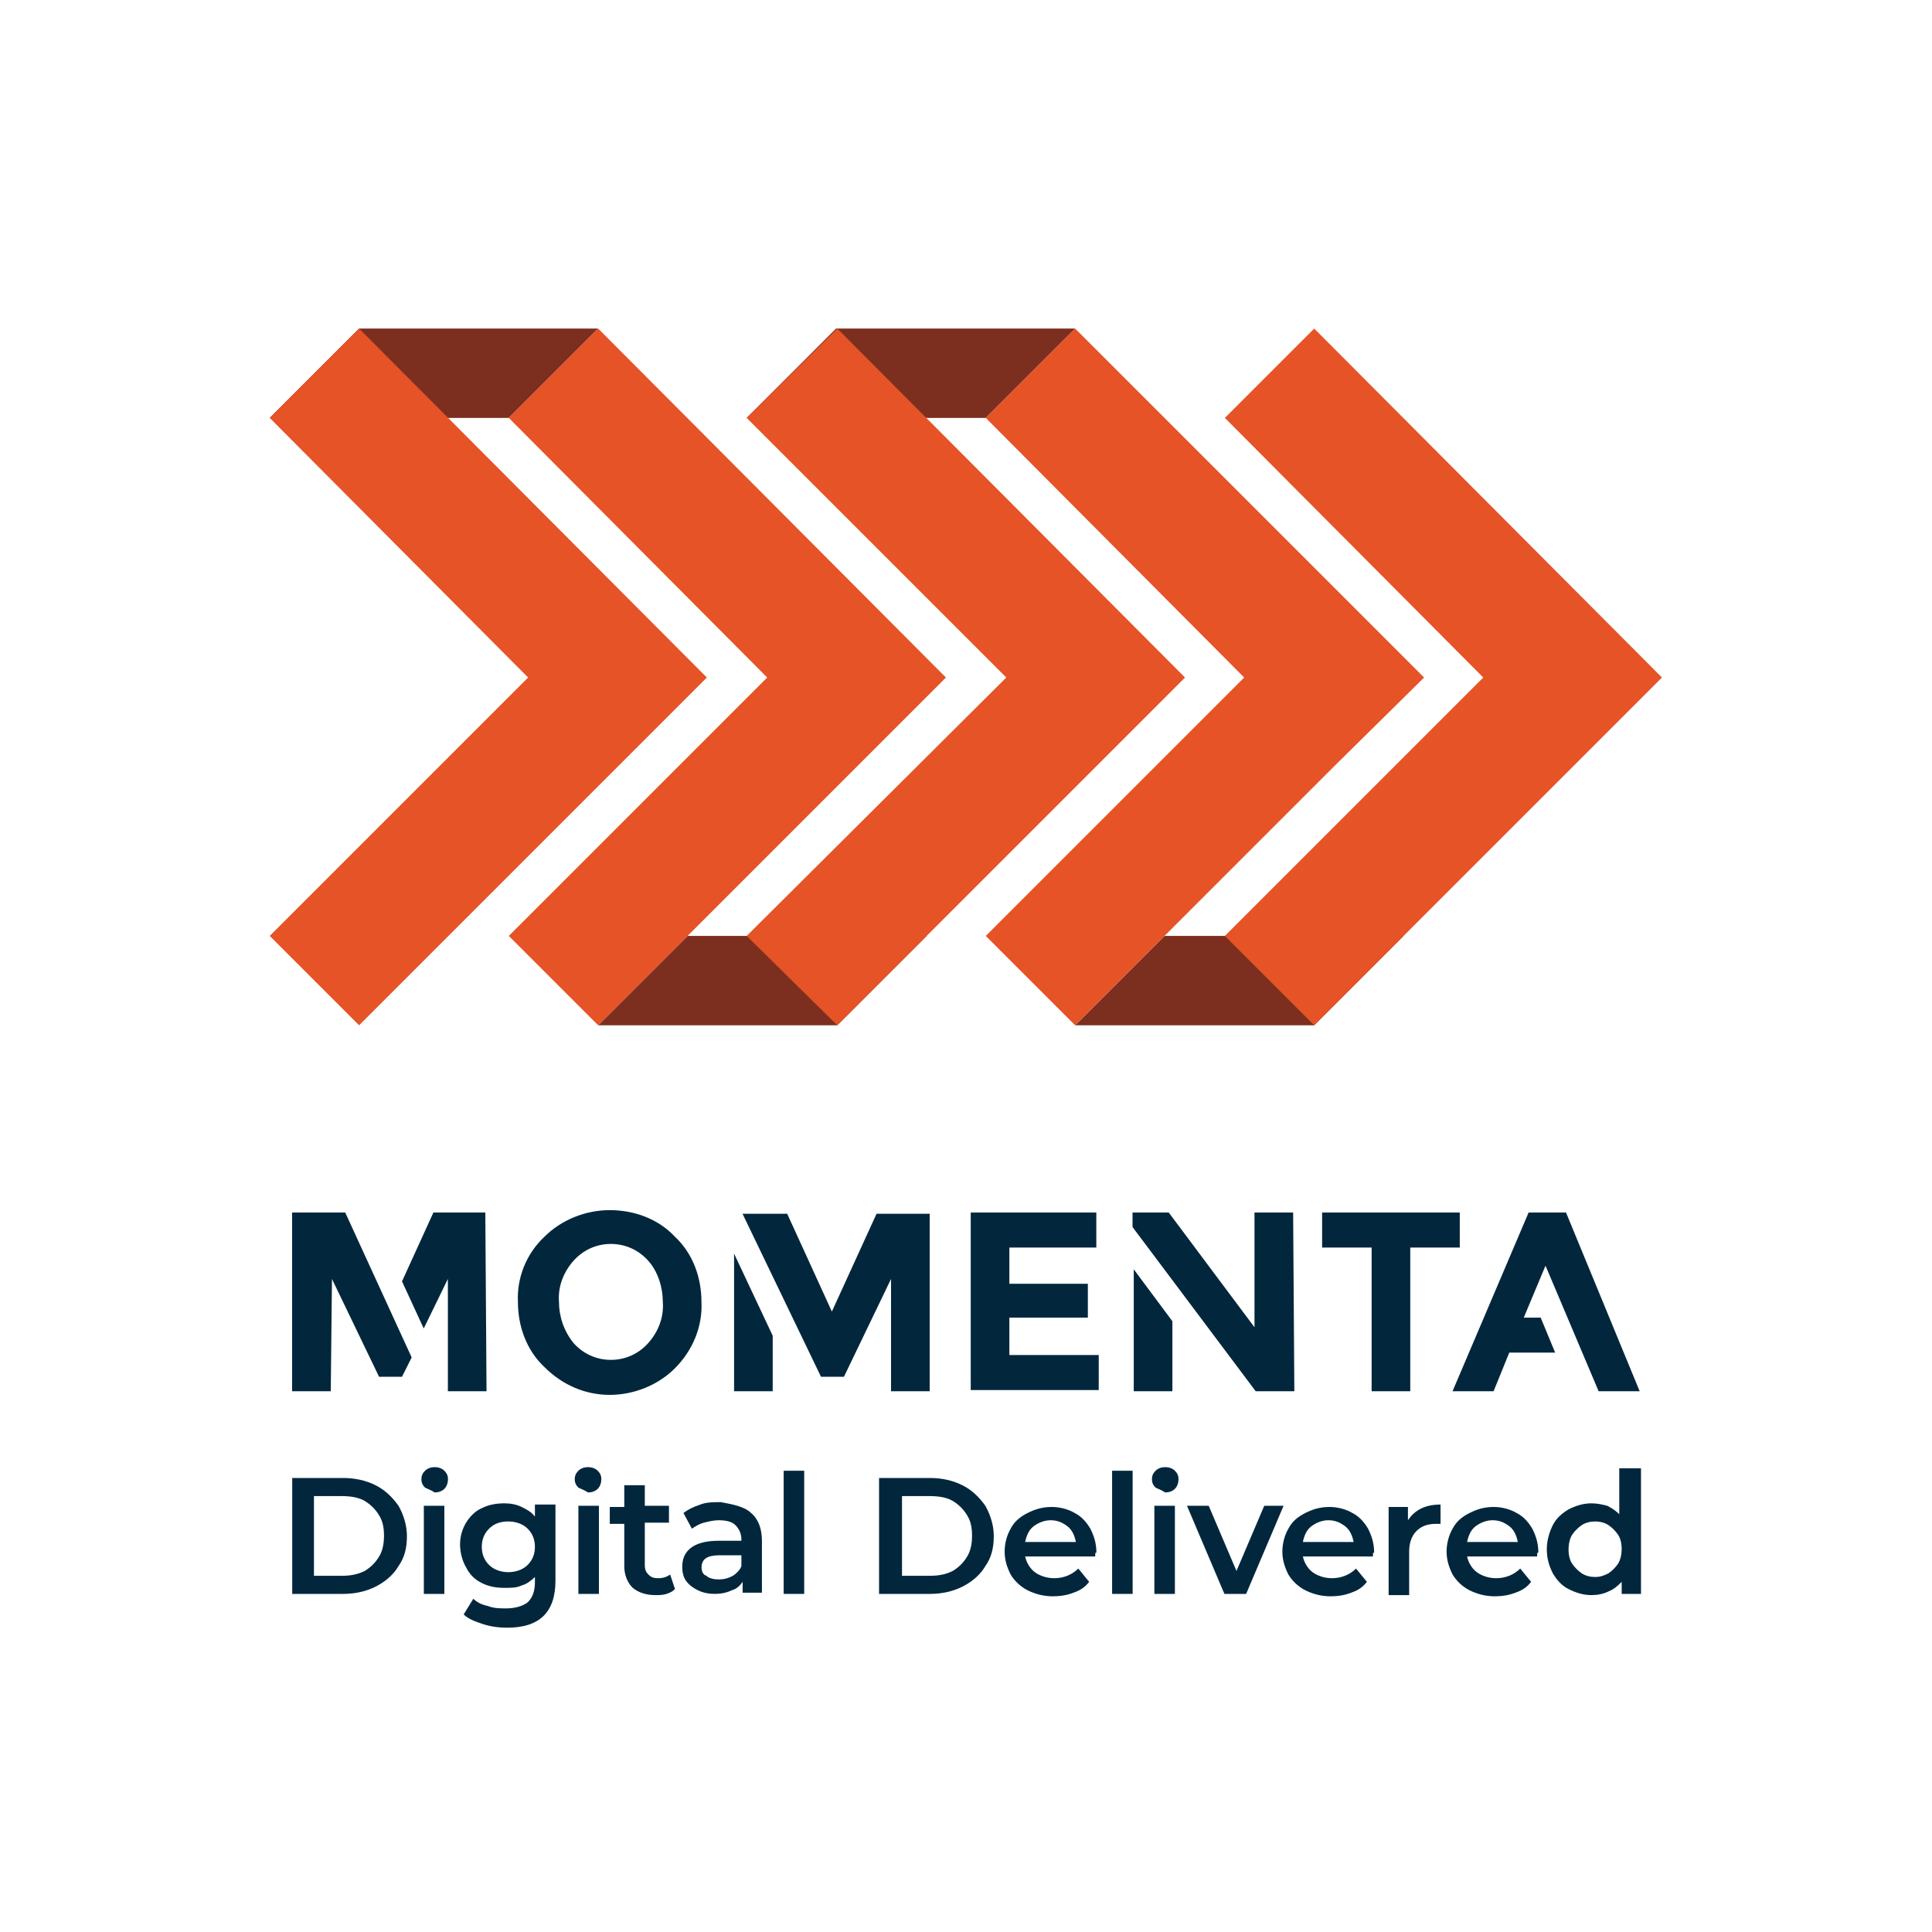
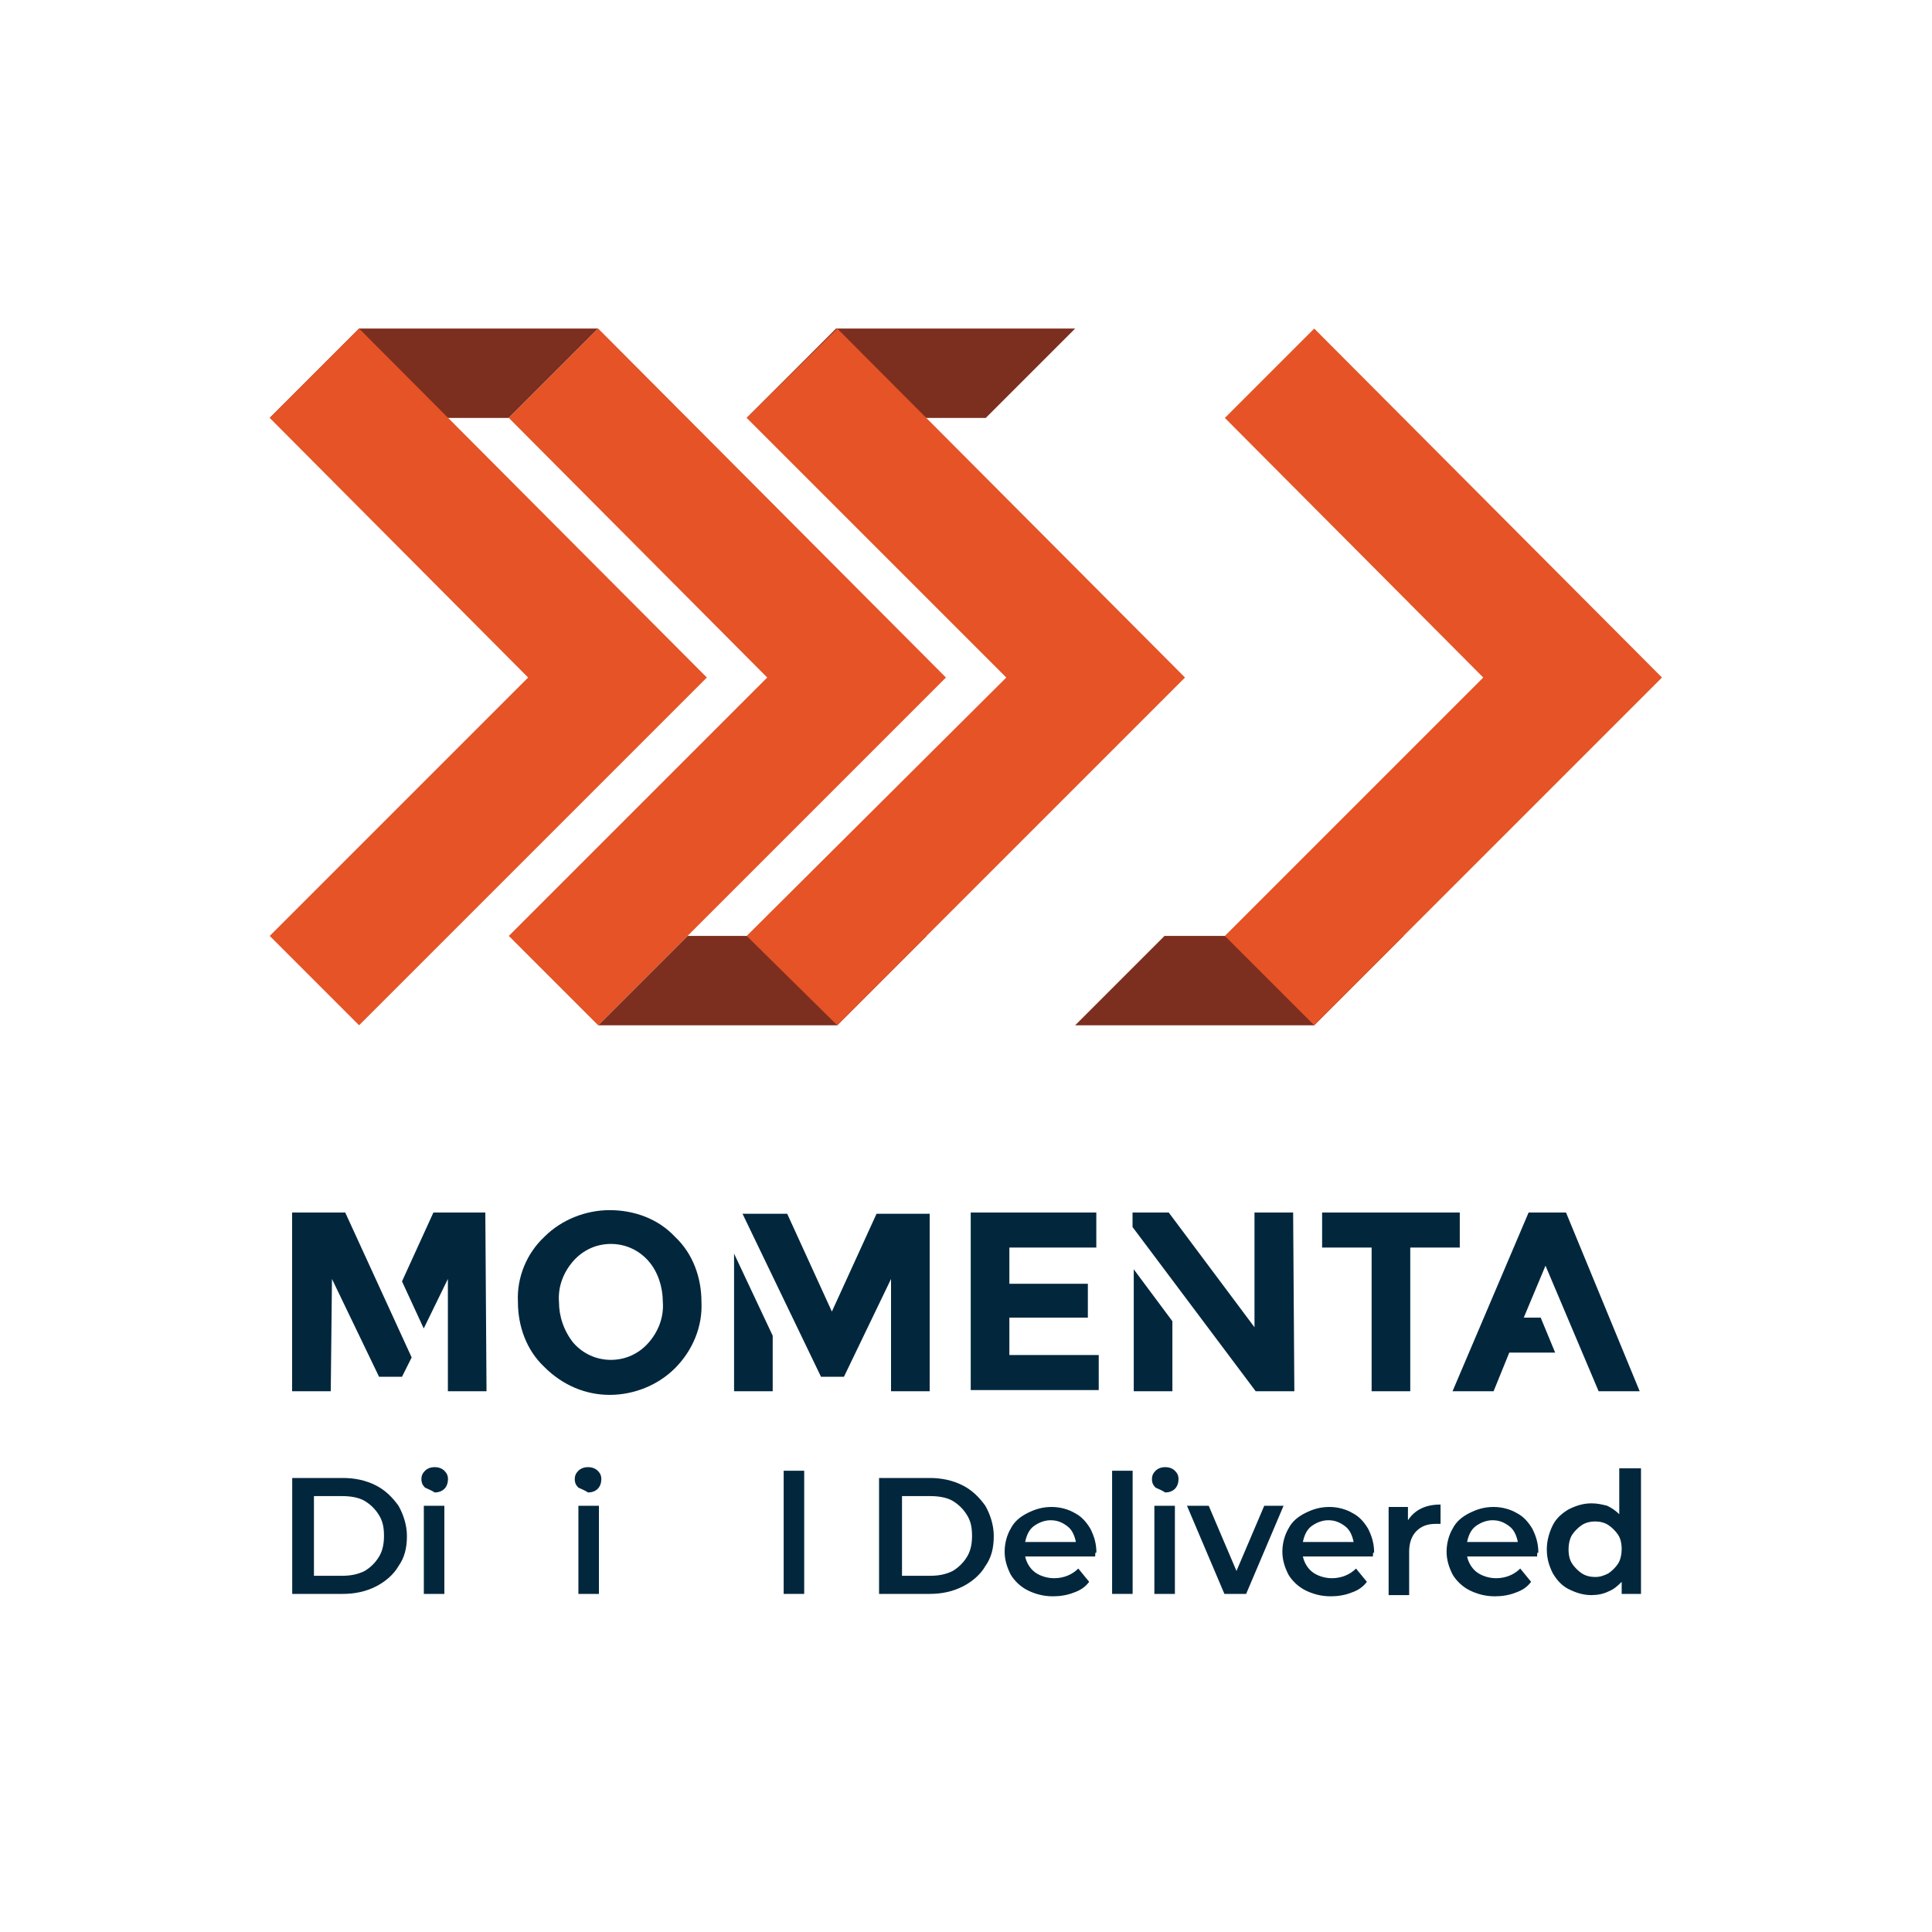
<svg xmlns="http://www.w3.org/2000/svg" version="1.1" id="Layer_1" x="0px" y="0px" viewBox="0 0 160 160" style="enable-background:new 0 0 160 160;" xml:space="preserve">
  <style type="text/css">
	.st0{fill:#FFFFFF;}
	.st1{opacity:0.996;}
	.st2{fill:#7B2E1E;}
	.st3{fill:#E55225;}
	.st4{fill:#02273D;}
</style>
-   <rect id="Rectangle_1851" y="0" class="st0" width="160" height="160" />
  <g>
    <g>
      <g id="Group_9134_00000078046928645188545550000006609763734978332561_" transform="translate(13716.838 2010.51)" class="st1">
        <path id="Union_11_00000027582298416712289610000008123001928567318926_" class="st2" d="M-13655-1975.9l7.4-7.4h19.8l-7.4,7.4     H-13655z M-13694.5-1975.9l7.4-7.4h19.8l-7.4,7.4H-13694.5z" />
        <path id="Union_12_00000088834235768859498290000002988638379867819911_" class="st2" d="M-13627.8-1925.6l7.4-7.4h19.8l-7.4,7.4     H-13627.8z M-13667.3-1925.6l7.4-7.4h19.8l-7.4,7.4H-13667.3z" />
        <g>
          <polygon class="st3" points="-13665.7,-1947 -13658.3,-1954.4 -13687.1,-1983.3 -13694.5,-1975.9 -13673.1,-1954.4       -13694.5,-1933 -13687.1,-1925.6 -13665.7,-1947     " />
          <polygon class="st3" points="-13645.9,-1947 -13638.5,-1954.4 -13667.3,-1983.3 -13674.7,-1975.9 -13653.3,-1954.4       -13674.7,-1933 -13667.3,-1925.6 -13645.9,-1947     " />
          <polygon class="st3" points="-13626.1,-1947 -13618.7,-1954.4 -13647.5,-1983.3 -13655,-1975.9 -13633.5,-1954.4 -13655,-1933       -13647.5,-1925.6 -13626.1,-1947     " />
-           <polygon class="st3" points="-13606.4,-1947 -13598.9,-1954.4 -13627.8,-1983.3 -13635.2,-1975.9 -13613.8,-1954.4       -13635.2,-1933 -13627.8,-1925.6 -13606.4,-1947     " />
          <polygon class="st3" points="-13579.2,-1954.4 -13608,-1983.3 -13615.4,-1975.9 -13594,-1954.4 -13615.4,-1933 -13608,-1925.6       -13586.6,-1947 -13586.6,-1947     " />
        </g>
      </g>
      <g id="Group_8867_00000025441840907223322000000001879324322423631763_" transform="translate(-353.408 -78.882)">
        <path id="Union_7_00000163064654667386486190000011224369192977367945_" class="st4" d="M398.5,192.1c-1.5-1.4-2.2-3.4-2.2-5.4     c-0.1-2,0.7-4,2.2-5.4c1.4-1.4,3.4-2.2,5.4-2.2c2,0,4,0.7,5.4,2.2c1.5,1.4,2.2,3.4,2.2,5.4c0.1,2-0.7,4-2.2,5.5     c-1.4,1.4-3.4,2.2-5.4,2.2C401.9,194.4,400,193.6,398.5,192.1z M400.9,183.3c-0.8,0.9-1.3,2.1-1.2,3.4c0,1.2,0.4,2.4,1.2,3.4     c0.8,0.9,1.9,1.4,3.1,1.4c1.2,0,2.3-0.5,3.1-1.4c0.8-0.9,1.3-2.1,1.2-3.4c0-1.2-0.4-2.5-1.2-3.4c-0.8-0.9-1.9-1.4-3.1-1.4     C402.8,181.9,401.7,182.4,400.9,183.3L400.9,183.3z M489.2,194.1h-3.4l-4.4-10.4l0,0l0,0l-1.8,4.3h1.4l1.2,2.9h-3.8l-1.3,3.2     h-3.4l6.3-14.8h3.1L489.2,194.1L489.2,194.1z M460.6,194.1h-3.2l-10.2-13.6v-1.2h3l7.1,9.5v-9.5h3.2L460.6,194.1L460.6,194.1z      M450.5,194.1h-3.2V184l3.2,4.3L450.5,194.1L450.5,194.1z M430.4,194.1h-3.2v-9.3l-3.9,8.1h-1.9l-6.5-13.5h3.7l3.7,8.1l3.7-8.1     h4.4L430.4,194.1L430.4,194.1z M417.4,194.1h-3.2v-11.4l3.2,6.8L417.4,194.1L417.4,194.1z M393.7,194.1h-3.2v-9.3l-2,4.1     l-1.8-3.9l2.6-5.7h4.3L393.7,194.1L393.7,194.1z M380.8,194.1h-3.2v-14.8h4.4l5.5,12l-0.8,1.6h-1.9l-3.9-8.1L380.8,194.1     L380.8,194.1z M467,194.1v-11.9h-4.1v-2.9h11.4v2.9h-4.1v11.9H467z M433.8,194.1v-14.8h10.4v2.9h-7.2v3h6.5v2.8h-6.5v3.1h7.4v2.9     H433.8z" />
      </g>
    </g>
    <g>
      <g>
        <path class="st4" d="M24.2,122.4h4.2c1,0,1.9,0.2,2.7,0.6c0.8,0.4,1.4,1,1.9,1.7c0.4,0.7,0.7,1.6,0.7,2.5c0,1-0.2,1.8-0.7,2.5     c-0.4,0.7-1.1,1.3-1.9,1.7c-0.8,0.4-1.7,0.6-2.7,0.6h-4.2V122.4z M28.3,130.5c0.7,0,1.3-0.1,1.9-0.4c0.5-0.3,0.9-0.7,1.2-1.2     c0.3-0.5,0.4-1.1,0.4-1.7c0-0.7-0.1-1.2-0.4-1.7c-0.3-0.5-0.7-0.9-1.2-1.2c-0.5-0.3-1.2-0.4-1.9-0.4H26v6.6H28.3z" />
        <path class="st4" d="M35.2,123.2c-0.2-0.2-0.3-0.4-0.3-0.7c0-0.3,0.1-0.5,0.3-0.7c0.2-0.2,0.5-0.3,0.8-0.3c0.3,0,0.6,0.1,0.8,0.3     c0.2,0.2,0.3,0.4,0.3,0.7c0,0.3-0.1,0.6-0.3,0.8c-0.2,0.2-0.5,0.3-0.8,0.3C35.7,123.4,35.4,123.3,35.2,123.2z M35.1,124.7h1.7     v7.3h-1.7V124.7z" />
-         <path class="st4" d="M46,124.7v6.2c0,2.6-1.3,3.9-4,3.9c-0.7,0-1.4-0.1-2-0.3c-0.6-0.2-1.2-0.4-1.6-0.8l0.8-1.3     c0.3,0.3,0.7,0.5,1.2,0.6c0.5,0.2,1,0.2,1.5,0.2c0.8,0,1.4-0.2,1.8-0.5c0.4-0.4,0.6-0.9,0.6-1.7v-0.4c-0.3,0.3-0.7,0.6-1.1,0.7     c-0.4,0.2-0.9,0.2-1.4,0.2c-0.7,0-1.3-0.1-1.9-0.4c-0.6-0.3-1-0.7-1.3-1.3c-0.3-0.5-0.5-1.2-0.5-1.9c0-0.7,0.2-1.3,0.5-1.8     c0.3-0.5,0.8-1,1.3-1.2c0.6-0.3,1.2-0.4,1.9-0.4c0.5,0,1,0.1,1.4,0.3c0.4,0.2,0.8,0.4,1.1,0.8v-1H46z M43.7,129.6     c0.4-0.4,0.6-0.9,0.6-1.5c0-0.6-0.2-1.1-0.6-1.5c-0.4-0.4-1-0.6-1.6-0.6c-0.7,0-1.2,0.2-1.6,0.6c-0.4,0.4-0.6,0.9-0.6,1.5     c0,0.6,0.2,1.1,0.6,1.5c0.4,0.4,1,0.6,1.6,0.6C42.7,130.2,43.3,130,43.7,129.6z" />
        <path class="st4" d="M47.9,123.2c-0.2-0.2-0.3-0.4-0.3-0.7c0-0.3,0.1-0.5,0.3-0.7c0.2-0.2,0.5-0.3,0.8-0.3c0.3,0,0.6,0.1,0.8,0.3     c0.2,0.2,0.3,0.4,0.3,0.7c0,0.3-0.1,0.6-0.3,0.8c-0.2,0.2-0.5,0.3-0.8,0.3C48.4,123.4,48.1,123.3,47.9,123.2z M47.9,124.7h1.7     v7.3h-1.7V124.7z" />
-         <path class="st4" d="M55.9,131.6c-0.2,0.2-0.4,0.3-0.7,0.4c-0.3,0.1-0.6,0.1-0.9,0.1c-0.8,0-1.4-0.2-1.9-0.6     c-0.4-0.4-0.7-1-0.7-1.8v-3.5h-1.2v-1.4h1.2V123h1.7v1.7h2v1.4h-2v3.5c0,0.4,0.1,0.6,0.3,0.8c0.2,0.2,0.4,0.3,0.8,0.3     c0.4,0,0.7-0.1,1-0.3L55.9,131.6z" />
-         <path class="st4" d="M62.2,125.3c0.6,0.5,0.9,1.3,0.9,2.3v4.3h-1.6v-0.9c-0.2,0.3-0.5,0.6-0.9,0.7c-0.4,0.2-0.9,0.3-1.4,0.3     c-0.5,0-1-0.1-1.4-0.3c-0.4-0.2-0.7-0.4-1-0.8c-0.2-0.3-0.3-0.7-0.3-1.1c0-0.7,0.2-1.2,0.7-1.6c0.5-0.4,1.3-0.6,2.3-0.6h1.9v-0.1     c0-0.5-0.2-0.9-0.5-1.2c-0.3-0.3-0.8-0.4-1.4-0.4c-0.4,0-0.8,0.1-1.2,0.2c-0.4,0.1-0.7,0.3-1,0.5l-0.7-1.3     c0.4-0.3,0.8-0.5,1.4-0.7c0.5-0.2,1.1-0.2,1.7-0.2C60.8,124.6,61.7,124.8,62.2,125.3z M60.7,130.5c0.3-0.2,0.6-0.5,0.7-0.8v-0.9     h-1.8c-1,0-1.5,0.3-1.5,1c0,0.3,0.1,0.6,0.4,0.7c0.2,0.2,0.6,0.3,1,0.3C60,130.8,60.3,130.7,60.7,130.5z" />
        <path class="st4" d="M64.9,121.8h1.7V132h-1.7V121.8z" />
        <path class="st4" d="M72.8,122.4H77c1,0,1.9,0.2,2.7,0.6c0.8,0.4,1.4,1,1.9,1.7c0.4,0.7,0.7,1.6,0.7,2.5c0,1-0.2,1.8-0.7,2.5     c-0.4,0.7-1.1,1.3-1.9,1.7c-0.8,0.4-1.7,0.6-2.7,0.6h-4.2V122.4z M77,130.5c0.7,0,1.3-0.1,1.9-0.4c0.5-0.3,0.9-0.7,1.2-1.2     c0.3-0.5,0.4-1.1,0.4-1.7c0-0.7-0.1-1.2-0.4-1.7c-0.3-0.5-0.7-0.9-1.2-1.2c-0.5-0.3-1.2-0.4-1.9-0.4h-2.3v6.6H77z" />
        <path class="st4" d="M90.7,128.9h-5.8c0.1,0.5,0.4,1,0.8,1.3c0.4,0.3,1,0.5,1.6,0.5c0.8,0,1.5-0.3,2-0.8l0.9,1.1     c-0.3,0.4-0.7,0.7-1.3,0.9c-0.5,0.2-1.1,0.3-1.7,0.3c-0.8,0-1.5-0.2-2.1-0.5c-0.6-0.3-1.1-0.8-1.4-1.3c-0.3-0.6-0.5-1.2-0.5-1.9     c0-0.7,0.2-1.4,0.5-1.9c0.3-0.6,0.8-1,1.4-1.3c0.6-0.3,1.2-0.5,2-0.5c0.7,0,1.4,0.2,1.9,0.5c0.6,0.3,1,0.8,1.3,1.3     c0.3,0.6,0.5,1.2,0.5,2C90.7,128.5,90.7,128.7,90.7,128.9z M85.6,126.4c-0.4,0.3-0.6,0.8-0.7,1.3h4.2c-0.1-0.5-0.3-1-0.7-1.3     c-0.4-0.3-0.8-0.5-1.4-0.5C86.5,125.9,86,126.1,85.6,126.4z" />
-         <path class="st4" d="M92.1,121.8h1.7V132h-1.7V121.8z" />
+         <path class="st4" d="M92.1,121.8h1.7V132h-1.7V121.8" />
        <path class="st4" d="M95.7,123.2c-0.2-0.2-0.3-0.4-0.3-0.7c0-0.3,0.1-0.5,0.3-0.7c0.2-0.2,0.5-0.3,0.8-0.3c0.3,0,0.6,0.1,0.8,0.3     c0.2,0.2,0.3,0.4,0.3,0.7c0,0.3-0.1,0.6-0.3,0.8c-0.2,0.2-0.5,0.3-0.8,0.3C96.2,123.4,95.9,123.3,95.7,123.2z M95.6,124.7h1.7     v7.3h-1.7V124.7z" />
        <path class="st4" d="M106.3,124.7l-3.1,7.3h-1.8l-3.1-7.3h1.8l2.3,5.4l2.3-5.4H106.3z" />
        <path class="st4" d="M113.7,128.9h-5.8c0.1,0.5,0.4,1,0.8,1.3c0.4,0.3,1,0.5,1.6,0.5c0.8,0,1.5-0.3,2-0.8l0.9,1.1     c-0.3,0.4-0.7,0.7-1.3,0.9c-0.5,0.2-1.1,0.3-1.7,0.3c-0.8,0-1.5-0.2-2.1-0.5c-0.6-0.3-1.1-0.8-1.4-1.3c-0.3-0.6-0.5-1.2-0.5-1.9     c0-0.7,0.2-1.4,0.5-1.9c0.3-0.6,0.8-1,1.4-1.3c0.6-0.3,1.2-0.5,2-0.5c0.7,0,1.4,0.2,1.9,0.5c0.6,0.3,1,0.8,1.3,1.3     c0.3,0.6,0.5,1.2,0.5,2C113.7,128.5,113.7,128.7,113.7,128.9z M108.6,126.4c-0.4,0.3-0.6,0.8-0.7,1.3h4.2c-0.1-0.5-0.3-1-0.7-1.3     c-0.4-0.3-0.8-0.5-1.4-0.5C109.5,125.9,109,126.1,108.6,126.4z" />
        <path class="st4" d="M119.3,124.6v1.6c-0.1,0-0.3,0-0.4,0c-0.7,0-1.2,0.2-1.6,0.6c-0.4,0.4-0.6,1-0.6,1.7v3.6h-1.7v-7.3h1.6v1.1     C117.2,125,118.1,124.6,119.3,124.6z" />
        <path class="st4" d="M127.3,128.9h-5.8c0.1,0.5,0.4,1,0.8,1.3c0.4,0.3,1,0.5,1.6,0.5c0.8,0,1.5-0.3,2-0.8l0.9,1.1     c-0.3,0.4-0.7,0.7-1.3,0.9c-0.5,0.2-1.1,0.3-1.7,0.3c-0.8,0-1.5-0.2-2.1-0.5c-0.6-0.3-1.1-0.8-1.4-1.3c-0.3-0.6-0.5-1.2-0.5-1.9     c0-0.7,0.2-1.4,0.5-1.9c0.3-0.6,0.8-1,1.4-1.3c0.6-0.3,1.2-0.5,2-0.5c0.7,0,1.4,0.2,1.9,0.5c0.6,0.3,1,0.8,1.3,1.3     c0.3,0.6,0.5,1.2,0.5,2C127.3,128.5,127.3,128.7,127.3,128.9z M122.2,126.4c-0.4,0.3-0.6,0.8-0.7,1.3h4.2c-0.1-0.5-0.3-1-0.7-1.3     c-0.4-0.3-0.8-0.5-1.4-0.5C123.1,125.9,122.6,126.1,122.2,126.4z" />
        <path class="st4" d="M135.9,121.8V132h-1.6V131c-0.3,0.3-0.6,0.6-1.1,0.8c-0.4,0.2-0.9,0.3-1.4,0.3c-0.7,0-1.3-0.2-1.9-0.5     c-0.6-0.3-1-0.8-1.3-1.3c-0.3-0.6-0.5-1.2-0.5-2c0-0.7,0.2-1.4,0.5-2c0.3-0.6,0.8-1,1.3-1.3c0.6-0.3,1.2-0.5,1.9-0.5     c0.5,0,0.9,0.1,1.3,0.2c0.4,0.2,0.7,0.4,1,0.7v-3.8H135.9z M133.2,130.3c0.3-0.2,0.6-0.5,0.8-0.8c0.2-0.3,0.3-0.8,0.3-1.2     c0-0.5-0.1-0.9-0.3-1.2c-0.2-0.3-0.5-0.6-0.8-0.8c-0.3-0.2-0.7-0.3-1.1-0.3c-0.4,0-0.8,0.1-1.1,0.3c-0.3,0.2-0.6,0.5-0.8,0.8     c-0.2,0.3-0.3,0.8-0.3,1.2c0,0.5,0.1,0.9,0.3,1.2c0.2,0.3,0.5,0.6,0.8,0.8c0.3,0.2,0.7,0.3,1.1,0.3     C132.5,130.6,132.8,130.5,133.2,130.3z" />
      </g>
    </g>
  </g>
</svg>